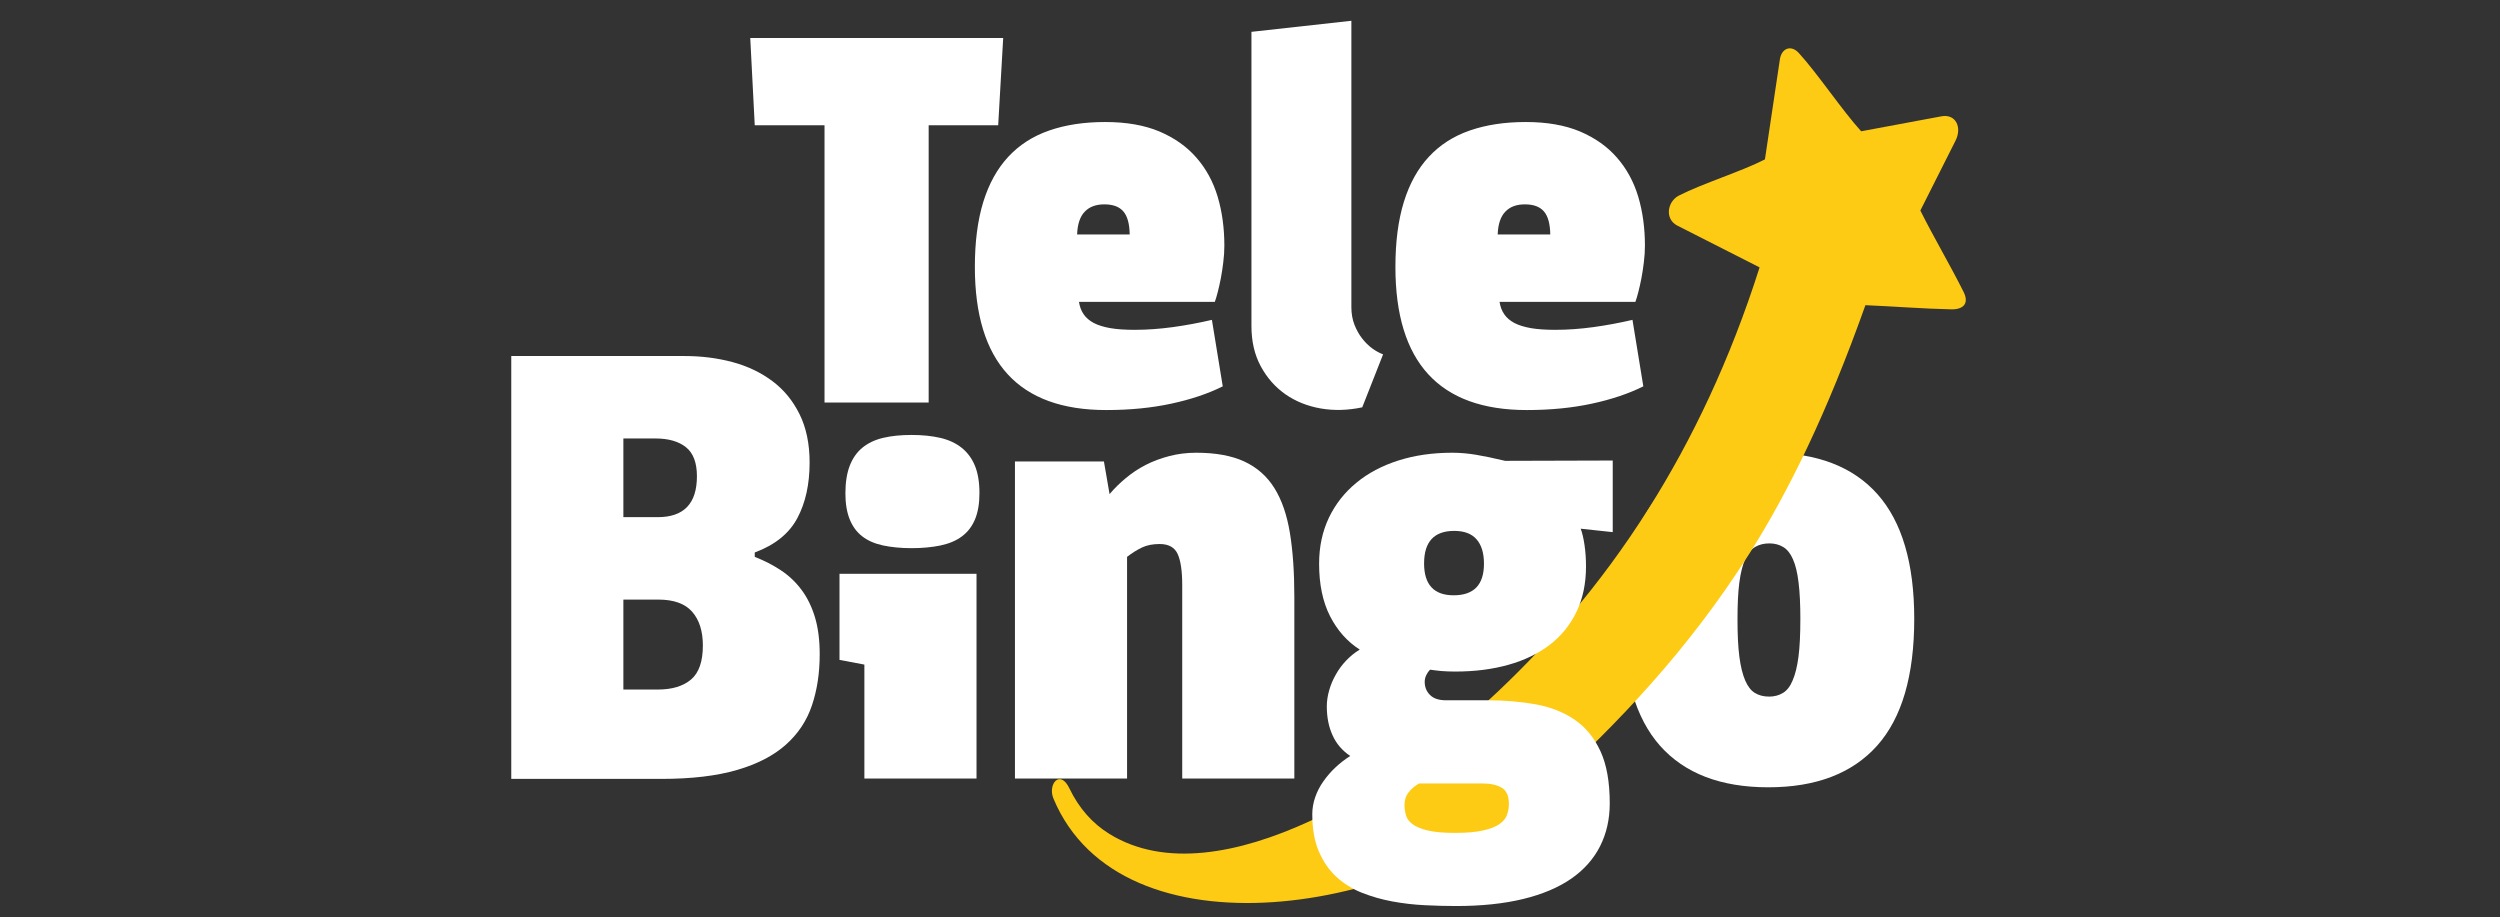
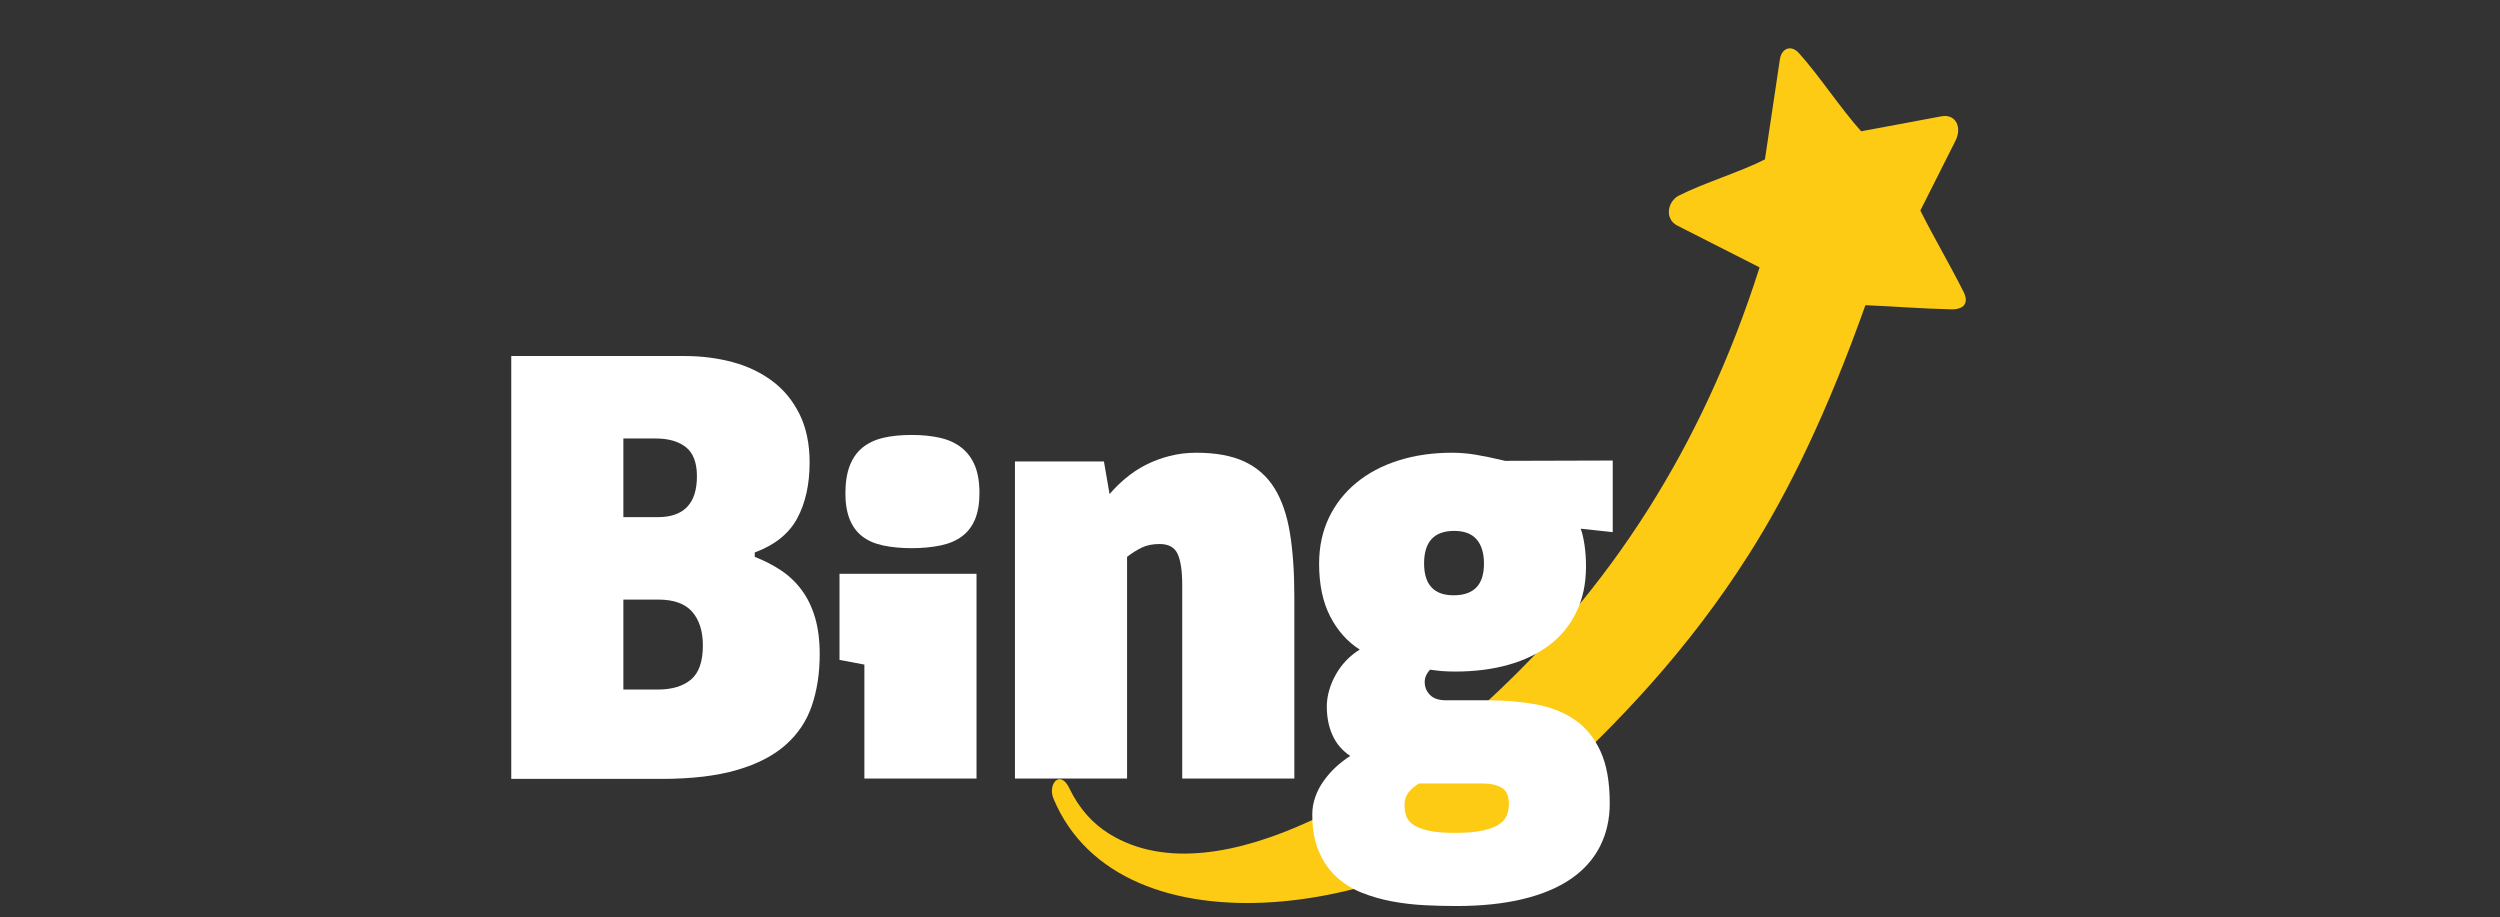
<svg xmlns="http://www.w3.org/2000/svg" width="109" height="40" viewBox="0 0 109 40" fill="none">
  <rect x="0" y="0" width="109" height="40" fill="#333333" stroke="none" />
-   <path d="M32.907 5.461L32.711 1.658H43.739L43.521 5.461H40.49V17.55H35.949V5.461H32.907V5.461ZM49.497 14.38C50.012 14.38 50.557 14.341 51.13 14.263C51.703 14.184 52.271 14.079 52.839 13.946L53.312 16.845C52.667 17.166 51.917 17.417 51.065 17.6C50.212 17.784 49.267 17.878 48.23 17.878C44.413 17.878 42.504 15.796 42.504 11.638C42.504 10.543 42.626 9.6 42.872 8.802C43.118 8.007 43.483 7.349 43.963 6.834C44.443 6.318 45.034 5.937 45.741 5.692C46.448 5.445 47.262 5.32 48.185 5.32C49.106 5.32 49.893 5.457 50.547 5.731C51.199 6.008 51.738 6.385 52.16 6.87C52.583 7.351 52.894 7.922 53.09 8.575C53.285 9.232 53.382 9.944 53.382 10.711C53.382 10.946 53.366 11.189 53.335 11.435C53.305 11.682 53.27 11.917 53.228 12.136C53.185 12.354 53.139 12.559 53.093 12.738C53.047 12.918 53.004 13.059 52.966 13.161H47.043C47.074 13.368 47.143 13.552 47.246 13.7C47.35 13.854 47.496 13.978 47.685 14.08C47.872 14.178 48.115 14.255 48.41 14.307C48.706 14.358 49.067 14.381 49.497 14.381V14.38ZM49.255 10.225C49.247 9.759 49.156 9.424 48.979 9.219C48.803 9.012 48.526 8.91 48.149 8.91C47.781 8.91 47.497 9.016 47.293 9.231C47.089 9.442 46.978 9.774 46.962 10.224H49.255V10.225ZM59.392 17.76C58.762 17.893 58.158 17.909 57.579 17.808C56.999 17.706 56.484 17.498 56.038 17.186C55.593 16.872 55.236 16.466 54.967 15.965C54.697 15.464 54.563 14.882 54.563 14.216V1.388L58.92 0.906V13.394C58.92 13.676 58.966 13.931 59.054 14.158C59.143 14.384 59.254 14.584 59.389 14.756C59.523 14.928 59.669 15.073 59.83 15.191C59.991 15.308 60.149 15.394 60.303 15.449L59.393 17.761L59.392 17.76ZM67.834 14.38C68.349 14.38 68.894 14.341 69.467 14.263C70.04 14.184 70.608 14.079 71.176 13.946L71.649 16.845C71.004 17.166 70.254 17.417 69.402 17.6C68.549 17.784 67.604 17.878 66.567 17.878C62.749 17.878 60.84 15.796 60.84 11.638C60.84 10.543 60.962 9.6 61.209 8.802C61.455 8.007 61.819 7.349 62.3 6.834C62.78 6.318 63.371 5.937 64.078 5.692C64.786 5.445 65.599 5.32 66.522 5.32C67.443 5.32 68.23 5.457 68.884 5.731C69.536 6.008 70.075 6.385 70.497 6.87C70.919 7.351 71.231 7.922 71.427 8.575C71.622 9.232 71.719 9.944 71.719 10.711C71.719 10.946 71.703 11.189 71.672 11.435C71.642 11.682 71.607 11.917 71.565 12.136C71.522 12.354 71.476 12.559 71.43 12.738C71.383 12.918 71.341 13.059 71.303 13.161H65.38C65.412 13.368 65.481 13.552 65.584 13.7C65.688 13.854 65.834 13.978 66.022 14.08C66.21 14.178 66.453 14.255 66.748 14.307C67.044 14.358 67.406 14.381 67.836 14.381L67.834 14.38ZM67.592 10.225C67.585 9.759 67.493 9.424 67.316 9.219C67.139 9.012 66.863 8.91 66.486 8.91C66.118 8.91 65.833 9.016 65.63 9.231C65.426 9.442 65.315 9.774 65.299 10.224H67.592V10.225Z" fill="white" />
-   <path d="M70.764 26.955C70.764 24.528 71.307 22.72 72.393 21.525C73.479 20.335 75.057 19.74 77.126 19.74C79.212 19.74 80.79 20.344 81.859 21.548C82.927 22.752 83.461 24.565 83.461 26.983C83.461 29.459 82.923 31.3 81.841 32.513C80.759 33.721 79.177 34.326 77.1 34.326C75.022 34.326 73.449 33.721 72.376 32.513C71.303 31.3 70.764 29.45 70.764 26.956L70.764 26.955ZM78.496 27.009C78.496 26.363 78.471 25.828 78.418 25.401C78.367 24.973 78.285 24.633 78.172 24.382C78.065 24.132 77.922 23.955 77.75 23.851C77.577 23.746 77.375 23.692 77.147 23.692C76.914 23.692 76.707 23.741 76.534 23.842C76.358 23.942 76.211 24.119 76.094 24.373C75.978 24.628 75.892 24.968 75.836 25.392C75.78 25.815 75.755 26.355 75.755 27.009C75.755 27.659 75.78 28.2 75.836 28.631C75.892 29.063 75.979 29.408 76.09 29.667C76.203 29.926 76.34 30.108 76.513 30.212C76.686 30.318 76.893 30.372 77.134 30.372C77.362 30.372 77.564 30.318 77.737 30.212C77.91 30.108 78.052 29.927 78.159 29.667C78.272 29.408 78.358 29.062 78.414 28.631C78.47 28.2 78.495 27.659 78.495 27.009H78.496Z" fill="white" />
  <path fill-rule="evenodd" clip-rule="evenodd" d="M78.43 2.313C79.243 3.202 80.334 4.834 81.147 5.724C82.315 5.505 83.482 5.287 84.648 5.071C85.263 4.957 85.559 5.541 85.26 6.135C84.749 7.15 84.238 8.165 83.727 9.179C84.301 10.328 85.041 11.584 85.613 12.729C85.867 13.239 85.594 13.497 85.077 13.487C83.822 13.461 82.58 13.358 81.332 13.306C79.66 18.002 77.989 21.433 76.258 24.161C73.61 28.333 70.567 31.52 67.394 34.422C61.319 39.98 48.868 41.83 45.932 34.822C45.668 34.19 46.219 33.525 46.624 34.37C47.045 35.247 47.639 35.908 48.366 36.357C53.211 39.352 61.315 33.814 64.817 30.609C67.335 28.305 69.76 25.535 71.891 22.157C73.777 19.168 75.432 15.701 76.718 11.658L73.133 9.837C72.567 9.549 72.696 8.786 73.199 8.527C74.233 7.997 75.916 7.482 76.951 6.949C77.129 5.774 77.43 3.76 77.603 2.588C77.675 2.109 78.084 1.935 78.431 2.313H78.43Z" fill="#FDCB14" />
  <path d="M22.291 15.523H29.855C30.579 15.523 31.273 15.61 31.933 15.786C32.593 15.963 33.17 16.24 33.67 16.612C34.17 16.984 34.566 17.465 34.859 18.056C35.152 18.646 35.299 19.349 35.299 20.166C35.299 21.11 35.123 21.918 34.764 22.59C34.407 23.262 33.787 23.76 32.907 24.088V24.279C33.321 24.442 33.705 24.637 34.053 24.869C34.403 25.101 34.7 25.386 34.95 25.722C35.2 26.057 35.393 26.452 35.532 26.911C35.67 27.369 35.739 27.909 35.739 28.527C35.739 29.344 35.627 30.084 35.402 30.751C35.179 31.418 34.8 31.99 34.265 32.467C33.731 32.944 33.024 33.311 32.14 33.569C31.257 33.828 30.153 33.96 28.834 33.96H22.291V15.524L22.291 15.523ZM27.179 26.143V30.064H28.679C29.3 30.064 29.782 29.919 30.128 29.628C30.472 29.338 30.645 28.843 30.645 28.144C30.645 27.517 30.489 27.028 30.179 26.673C29.869 26.32 29.378 26.142 28.704 26.142H27.179V26.143ZM27.179 19.118V22.548H28.679C29.817 22.548 30.386 21.954 30.386 20.765C30.386 20.174 30.226 19.752 29.907 19.498C29.588 19.244 29.144 19.117 28.575 19.117H27.179V19.118Z" fill="white" />
  <path d="M37.687 33.943V28.976L36.602 28.771V25.017H42.576V33.943H37.688H37.687ZM36.86 21.5C36.86 21.028 36.925 20.628 37.049 20.305C37.174 19.983 37.355 19.723 37.596 19.523C37.838 19.323 38.139 19.178 38.502 19.091C38.864 19.005 39.277 18.964 39.743 18.964C40.209 18.964 40.626 19.006 40.997 19.091C41.368 19.178 41.678 19.323 41.928 19.523C42.178 19.723 42.373 19.983 42.506 20.305C42.639 20.628 42.704 21.028 42.704 21.5C42.704 21.955 42.639 22.336 42.51 22.645C42.38 22.955 42.191 23.199 41.94 23.386C41.69 23.572 41.38 23.704 41.009 23.782C40.639 23.859 40.217 23.9 39.742 23.9C39.276 23.9 38.863 23.858 38.501 23.782C38.139 23.704 37.837 23.573 37.595 23.386C37.354 23.2 37.173 22.954 37.048 22.645C36.923 22.336 36.859 21.955 36.859 21.5H36.86Z" fill="white" />
  <path d="M49.14 33.943H44.252V20.12H48.131L48.377 21.543C48.584 21.297 48.821 21.065 49.083 20.847C49.347 20.628 49.635 20.433 49.954 20.27C50.273 20.107 50.618 19.979 50.984 19.884C51.35 19.789 51.738 19.739 52.153 19.739C52.997 19.739 53.695 19.865 54.248 20.12C54.799 20.375 55.239 20.761 55.562 21.278C55.886 21.797 56.11 22.446 56.239 23.232C56.369 24.018 56.433 24.95 56.433 26.022V33.943H51.545V25.514C51.545 24.901 51.48 24.446 51.346 24.154C51.214 23.864 50.95 23.719 50.562 23.719C50.26 23.719 50.006 23.769 49.795 23.869C49.584 23.968 49.365 24.105 49.14 24.278V33.943V33.943Z" fill="white" />
  <path d="M57.215 35.515C57.215 35.252 57.258 34.998 57.345 34.752C57.43 34.507 57.551 34.275 57.703 34.061C57.853 33.848 58.026 33.647 58.224 33.461C58.422 33.275 58.638 33.107 58.87 32.961C58.521 32.725 58.263 32.425 58.099 32.057C57.931 31.689 57.849 31.271 57.849 30.799C57.849 30.571 57.883 30.339 57.952 30.098C58.021 29.857 58.116 29.63 58.241 29.413C58.362 29.194 58.513 28.99 58.689 28.804C58.862 28.622 59.06 28.458 59.285 28.322C58.742 27.977 58.311 27.49 57.991 26.868C57.672 26.241 57.513 25.478 57.513 24.578C57.513 23.837 57.656 23.173 57.94 22.573C58.224 21.979 58.625 21.47 59.134 21.052C59.643 20.629 60.255 20.306 60.966 20.079C61.677 19.852 62.461 19.739 63.319 19.739C63.664 19.739 64.013 19.771 64.362 19.829C64.711 19.888 65.133 19.975 65.625 20.093L70.315 20.079V23.201L68.918 23.051C68.987 23.233 69.043 23.474 69.086 23.769C69.129 24.064 69.15 24.373 69.15 24.692C69.15 25.437 69.013 26.095 68.737 26.672C68.46 27.245 68.073 27.727 67.569 28.113C67.064 28.499 66.465 28.79 65.767 28.985C65.073 29.181 64.297 29.28 63.444 29.28C63.224 29.28 63.021 29.271 62.844 29.257C62.668 29.239 62.505 29.221 62.349 29.198C62.28 29.27 62.224 29.352 62.181 29.444C62.139 29.534 62.117 29.63 62.117 29.73C62.117 29.957 62.195 30.148 62.349 30.302C62.505 30.456 62.737 30.533 63.047 30.533H64.87C65.62 30.533 66.318 30.593 66.965 30.711C67.612 30.829 68.177 31.052 68.655 31.379C69.134 31.706 69.509 32.165 69.779 32.751C70.051 33.338 70.185 34.096 70.185 35.027C70.185 35.719 70.043 36.34 69.763 36.895C69.482 37.449 69.065 37.922 68.509 38.308C67.952 38.694 67.254 38.99 66.418 39.194C65.581 39.399 64.603 39.503 63.478 39.503C63.048 39.503 62.595 39.49 62.121 39.467C61.646 39.444 61.177 39.39 60.706 39.303C60.241 39.217 59.798 39.09 59.374 38.922C58.952 38.754 58.582 38.522 58.263 38.227C57.944 37.932 57.69 37.563 57.5 37.118C57.311 36.678 57.216 36.141 57.216 35.514L57.215 35.515ZM61.236 35.093C61.236 35.238 61.258 35.388 61.296 35.533C61.336 35.679 61.426 35.811 61.573 35.924C61.719 36.038 61.939 36.133 62.236 36.206C62.529 36.279 62.93 36.314 63.439 36.314C63.943 36.314 64.348 36.279 64.654 36.21C64.96 36.141 65.197 36.051 65.365 35.937C65.533 35.823 65.645 35.691 65.701 35.537C65.757 35.387 65.788 35.223 65.788 35.051C65.788 34.705 65.684 34.469 65.478 34.346C65.271 34.223 64.995 34.16 64.646 34.16H61.87C61.681 34.269 61.529 34.397 61.414 34.547C61.297 34.692 61.237 34.874 61.237 35.092L61.236 35.093ZM62.09 24.564C62.09 25.491 62.521 25.955 63.378 25.955C64.261 25.955 64.701 25.496 64.701 24.579C64.701 24.115 64.594 23.761 64.378 23.515C64.167 23.27 63.84 23.147 63.404 23.147C62.529 23.147 62.09 23.62 62.09 24.565V24.564Z" fill="white" />
</svg>